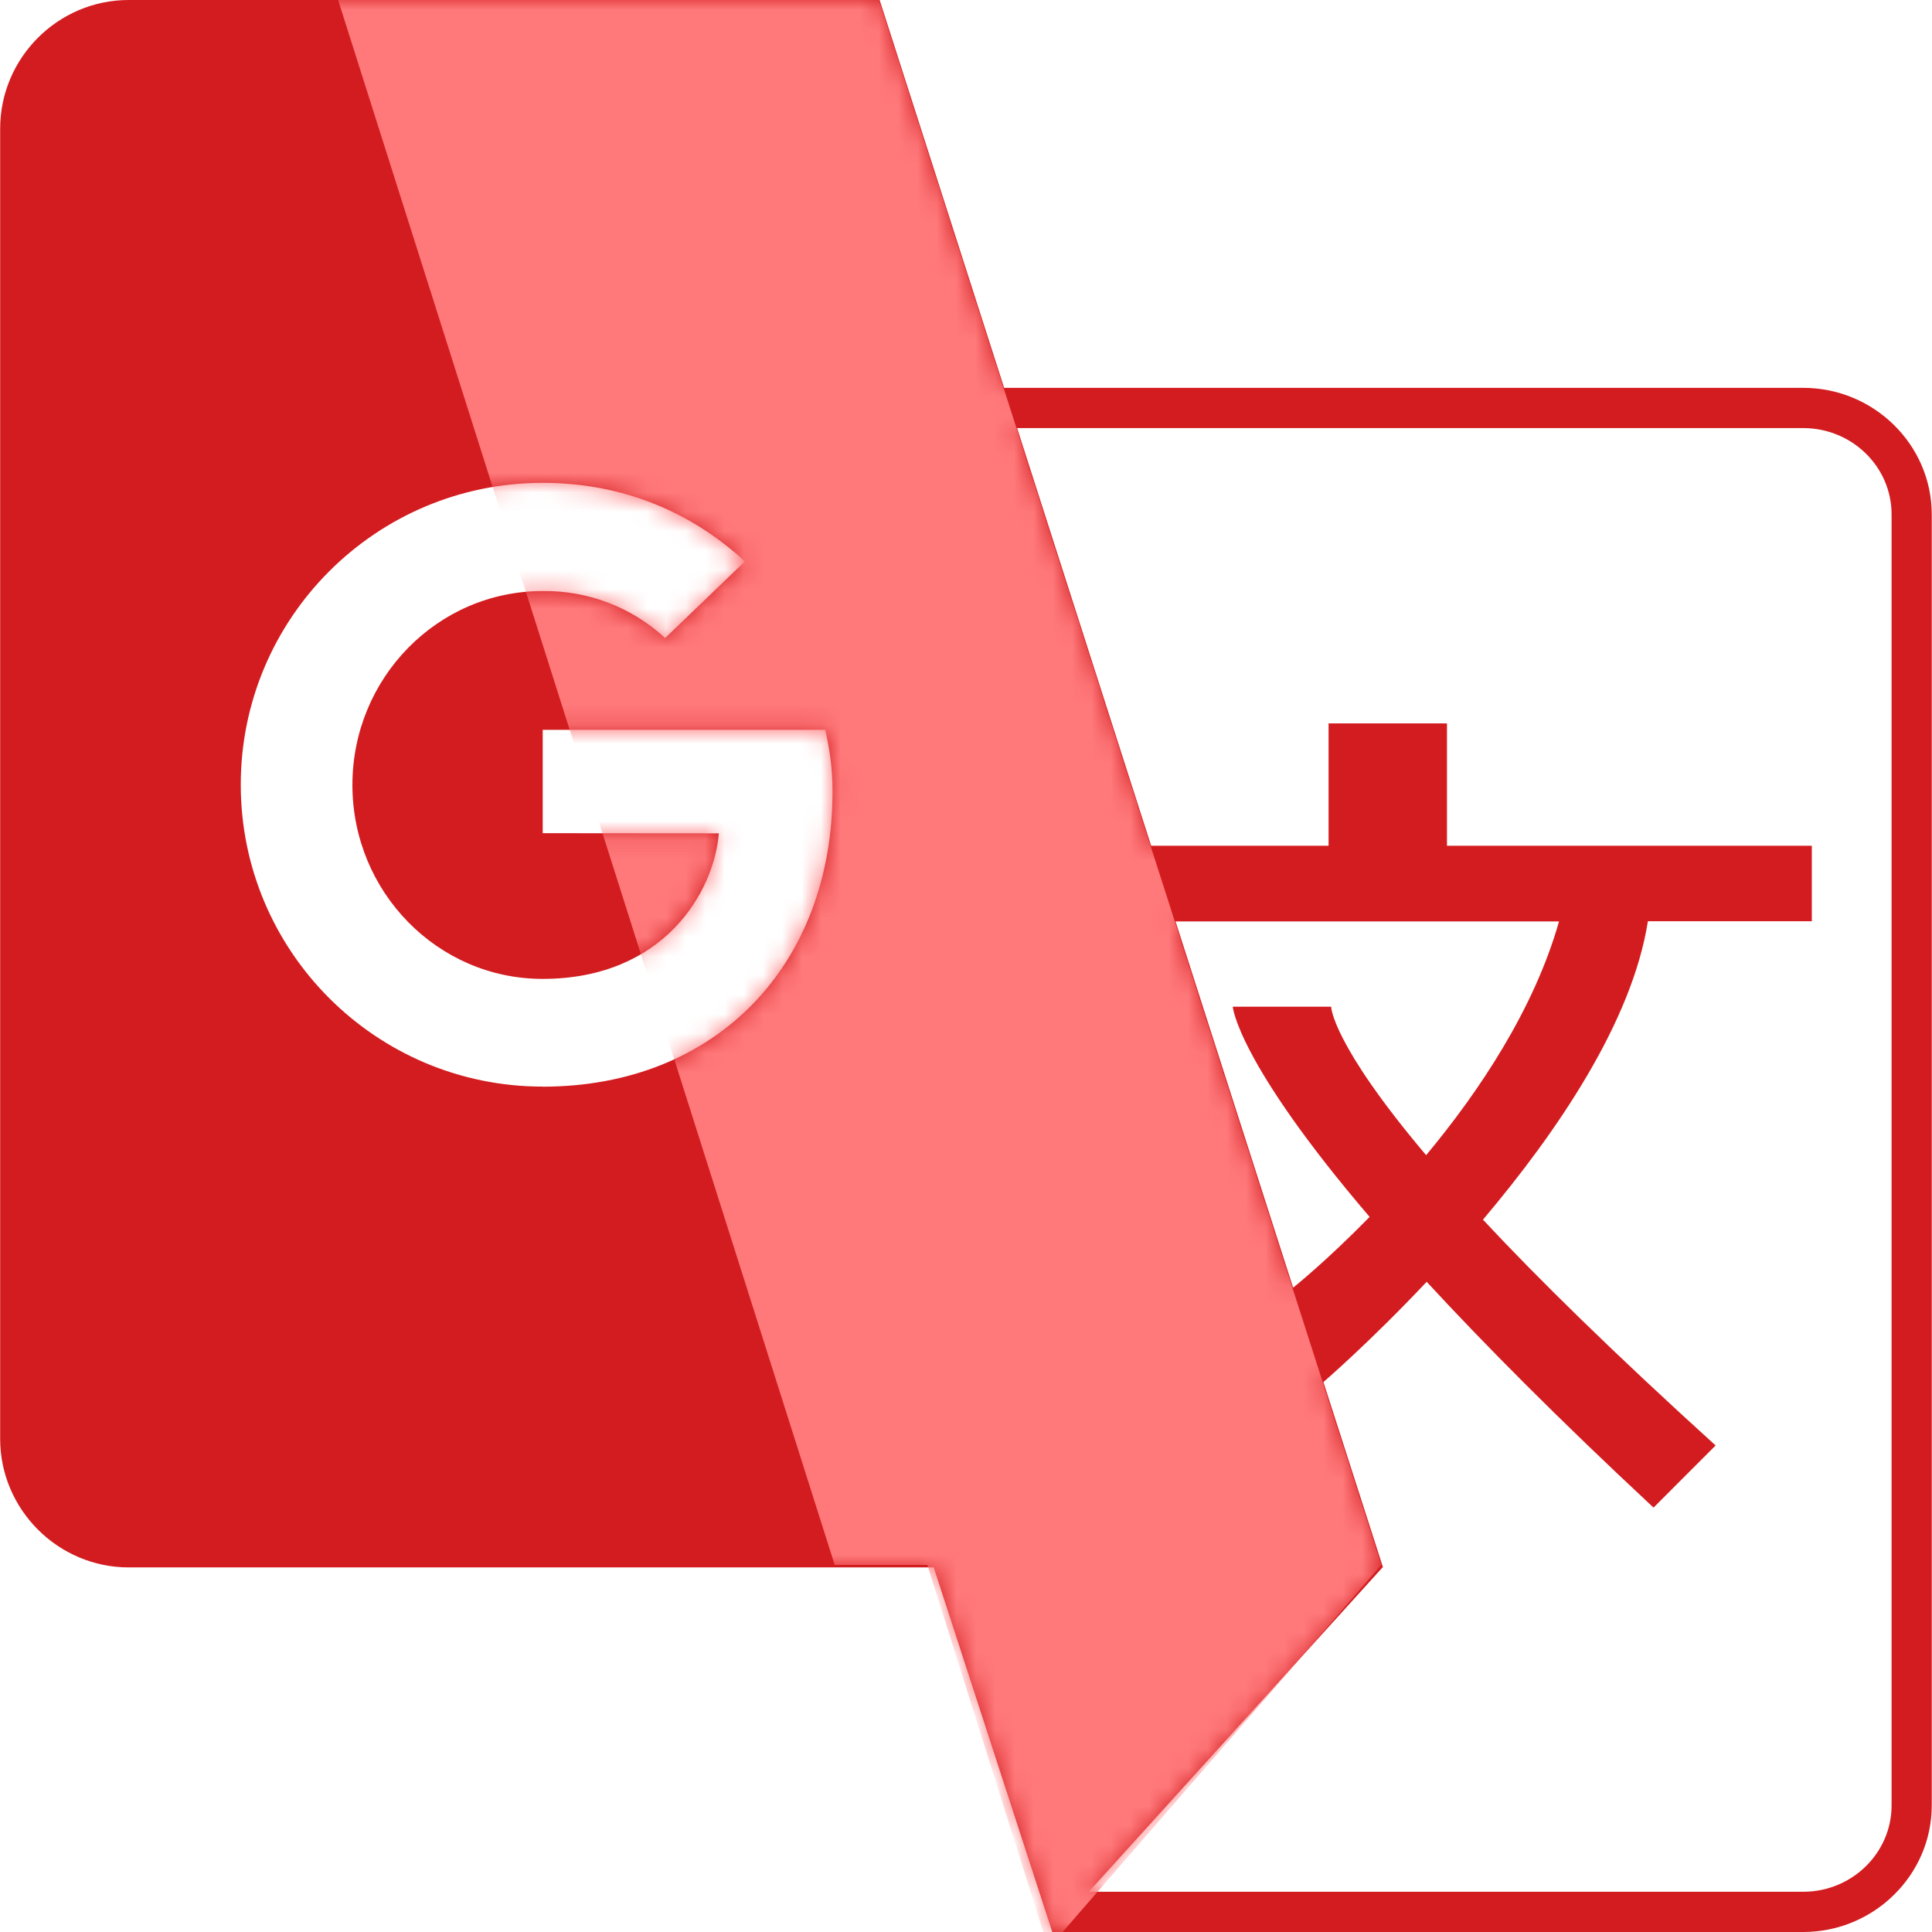
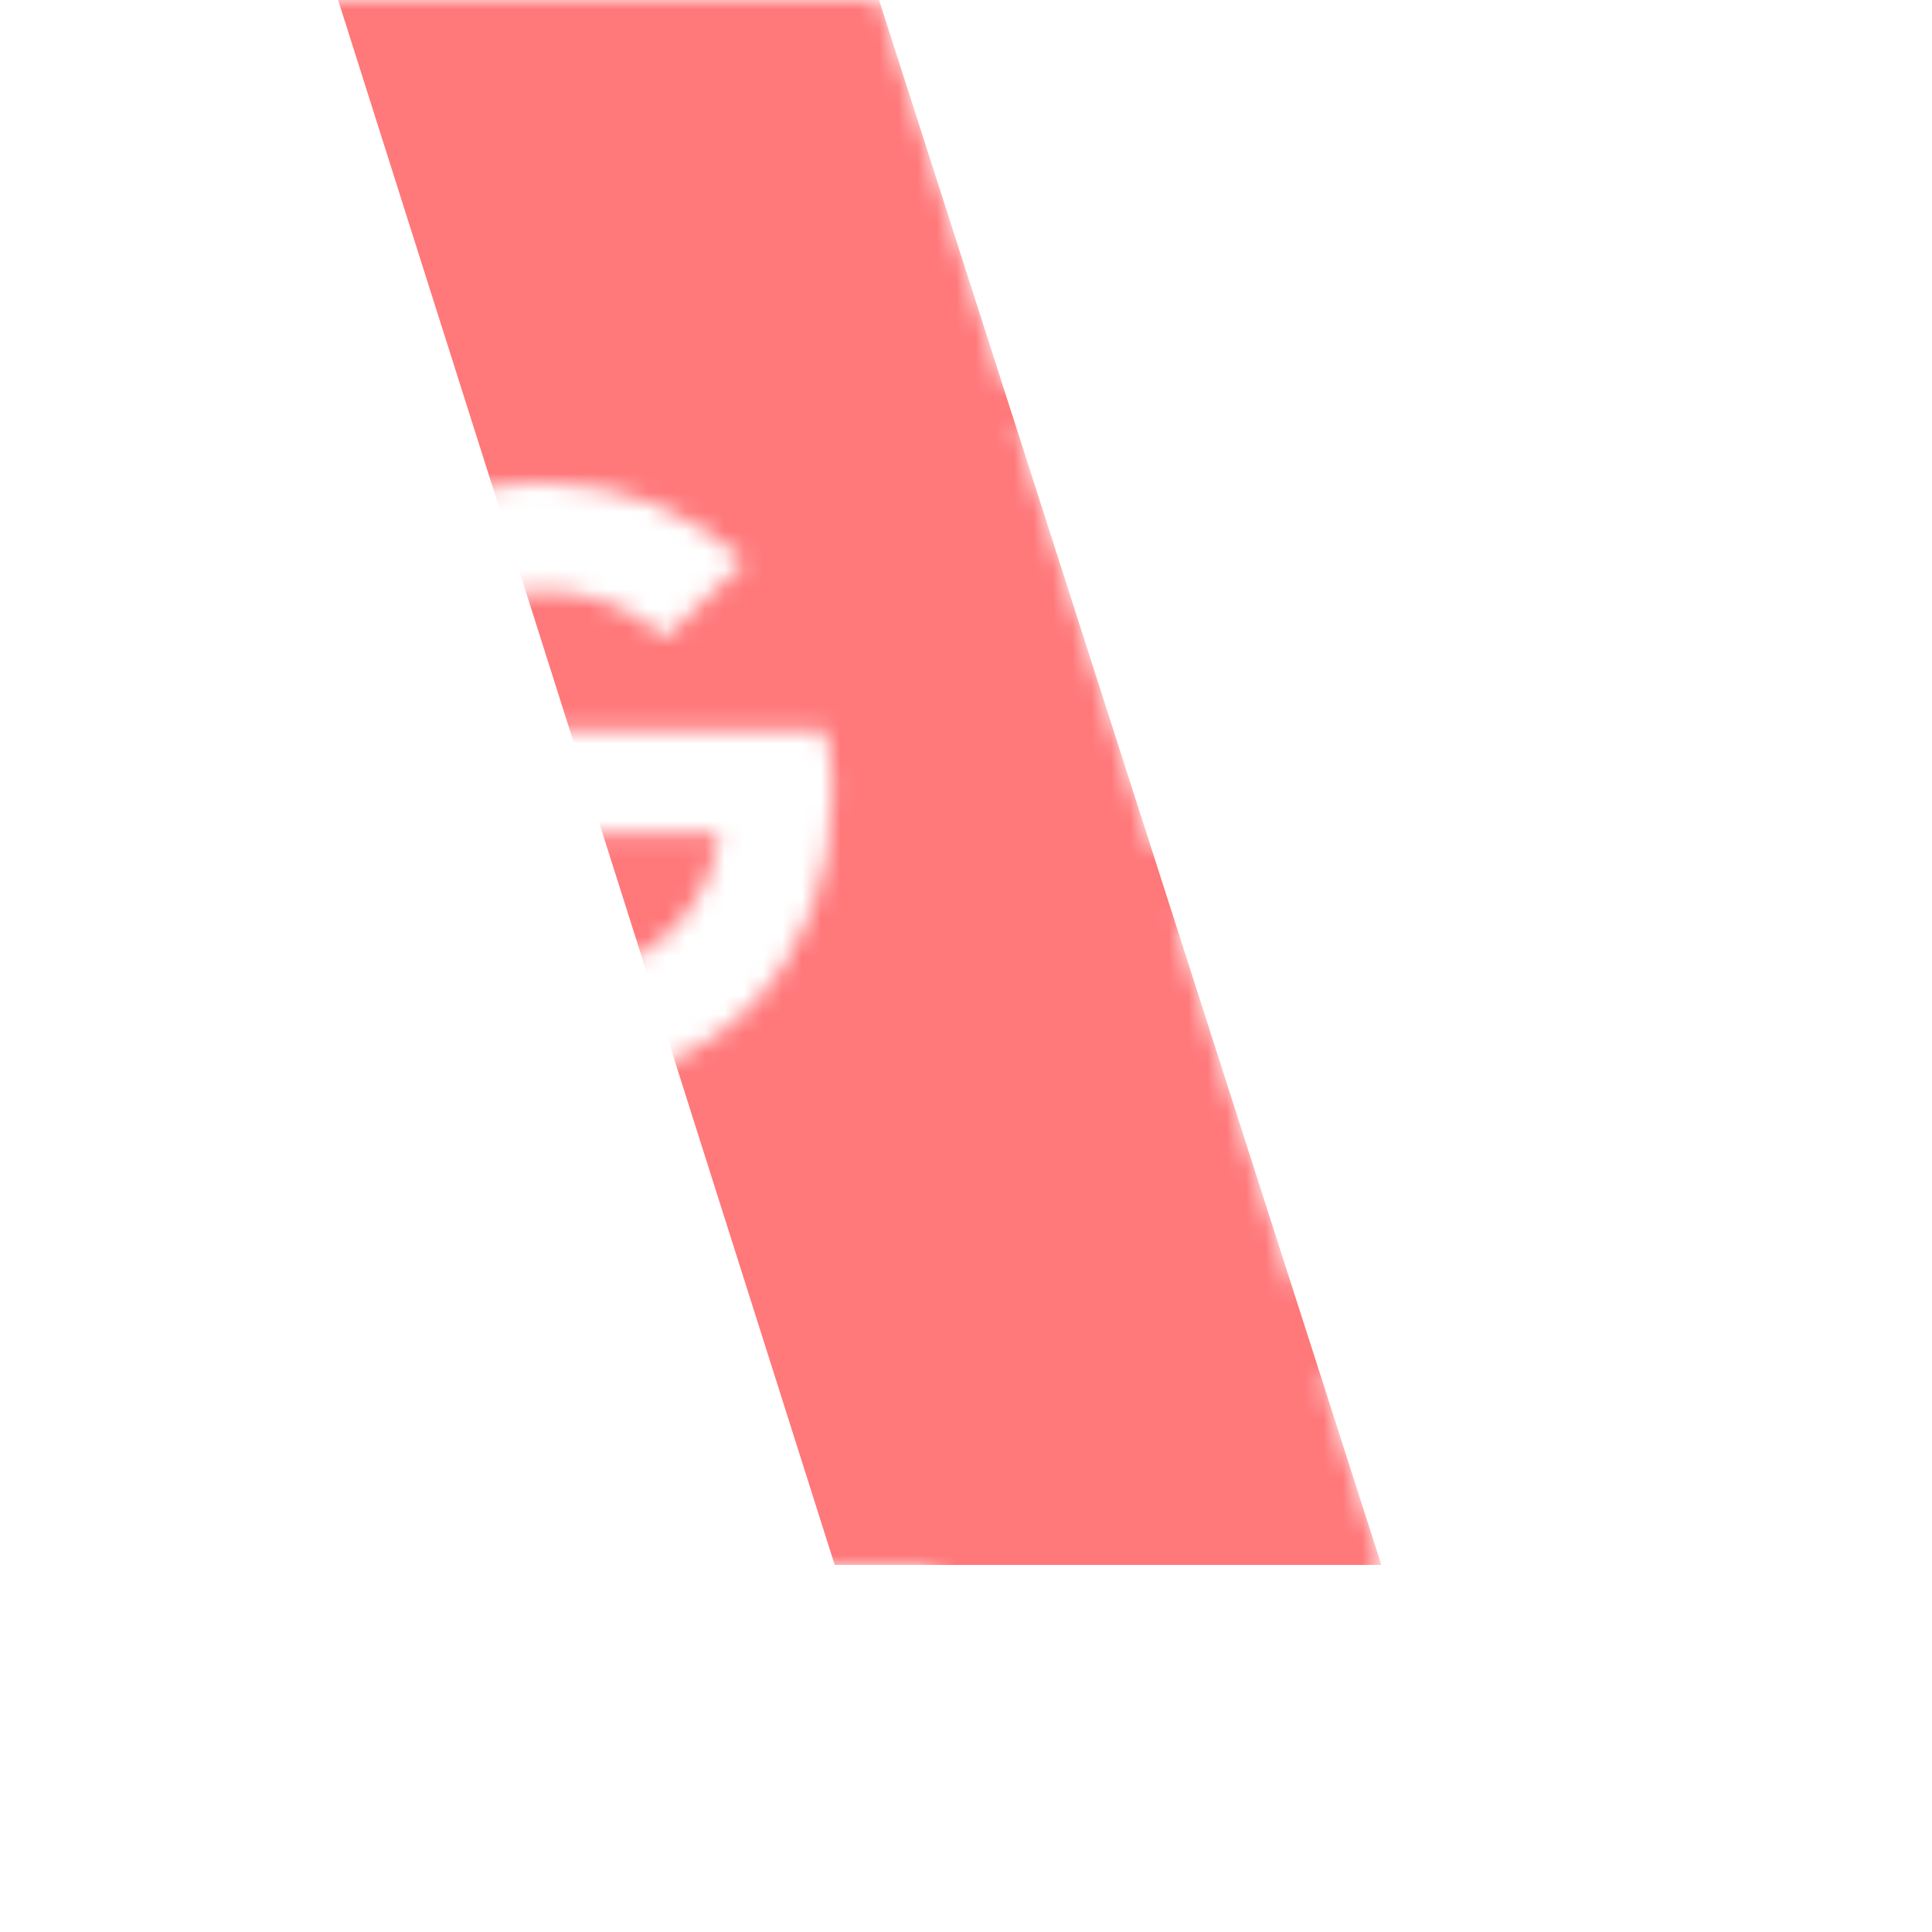
<svg xmlns="http://www.w3.org/2000/svg" width="100" height="100" viewBox="0 0 100 100" fill="none">
  <g clip-path="url(#clip0_755_1711)">
-     <path d="M93.337 20.075H51.974L45.529 0H6.662C2.999 0 0.008 2.996 0.008 6.662V74.475C0.008 78.133 3.008 81.129 6.662 81.129H48.329L54.466 100H93.333C96.991 100 99.987 97.054 99.987 93.45V26.625C99.987 23.021 96.991 20.075 93.337 20.075ZM28.087 56.242C19.462 56.242 12.462 49.242 12.462 40.617C12.462 31.992 19.462 24.992 28.087 24.992C32.304 24.992 35.837 26.554 38.554 29.058L34.429 33.025C32.704 31.432 30.434 30.561 28.087 30.592C22.649 30.592 18.241 35.092 18.241 40.629C18.241 46.167 22.649 50.667 28.083 50.667C34.362 50.667 36.958 46.167 37.208 43.133L28.091 43.125V37.775H42.716C42.925 38.733 43.091 39.679 43.091 40.958C43.091 49.904 37.116 56.246 28.083 56.246L28.087 56.242ZM97.908 93.45C97.908 95.908 95.858 97.917 93.337 97.917H56.358L71.562 81.125H71.583L68.499 71.533L68.525 71.513C68.525 71.513 70.891 69.479 73.845 66.346C76.812 69.558 80.637 73.425 85.587 78.033L88.799 74.817C83.499 70.008 79.616 66.192 76.758 63.129C80.587 58.6 84.475 52.9 85.295 47.683H93.77V47.692H93.779V43.775H74.895V37.442H68.766V43.775H59.583L52.616 22.067L52.641 22.158H93.337C95.858 22.158 97.908 24.158 97.908 26.625V93.45ZM70.891 62.987C68.658 65.271 66.962 66.625 66.962 66.625L66.929 66.642L60.845 47.692H80.695C79.416 52.208 76.579 56.475 73.816 59.792C68.916 53.992 68.9 52.108 68.9 52.108H63.808C63.808 52.108 64.016 54.938 70.891 62.987Z" fill="#D31C1F" />
    <mask id="mask0_755_1711" style="mask-type:alpha" maskUnits="userSpaceOnUse" x="0" y="0" width="100" height="100">
      <path d="M93.337 20.075H51.974L45.529 0H6.662C2.999 0 0.008 2.996 0.008 6.662V74.475C0.008 78.133 3.008 81.129 6.662 81.129H48.329L54.466 100H93.333C96.991 100 99.987 97.054 99.987 93.45V26.625C99.987 23.021 96.991 20.075 93.337 20.075ZM28.087 56.242C19.462 56.242 12.462 49.242 12.462 40.617C12.462 31.992 19.462 24.992 28.087 24.992C32.304 24.992 35.837 26.554 38.554 29.058L34.429 33.025C32.704 31.432 30.434 30.561 28.087 30.592C22.649 30.592 18.241 35.092 18.241 40.629C18.241 46.167 22.649 50.667 28.083 50.667C34.362 50.667 36.958 46.167 37.208 43.133L28.091 43.125V37.775H42.716C42.925 38.733 43.091 39.679 43.091 40.958C43.091 49.904 37.116 56.246 28.083 56.246L28.087 56.242ZM97.908 93.45C97.908 95.908 95.858 97.917 93.337 97.917H56.358L71.562 81.125H71.583L68.499 71.533L68.525 71.513C68.525 71.513 70.891 69.479 73.845 66.346C76.812 69.558 80.637 73.425 85.587 78.033L88.799 74.817C83.499 70.008 79.616 66.192 76.758 63.129C80.587 58.6 84.475 52.9 85.295 47.683H93.77V47.692H93.779V43.775H74.895V37.442H68.766V43.775H59.583L52.616 22.067L52.641 22.158H93.337C95.858 22.158 97.908 24.158 97.908 26.625V93.45ZM70.891 62.987C68.658 65.271 66.962 66.625 66.962 66.625L66.929 66.642L60.845 47.692H80.695C79.416 52.208 76.579 56.475 73.816 59.792C68.916 53.992 68.9 52.108 68.9 52.108H63.808C63.808 52.108 64.016 54.938 70.891 62.987Z" fill="#D31C1F" />
    </mask>
    <g mask="url(#mask0_755_1711)">
-       <path d="M17.5 0H45.5L71.5 81L55 100H54L48 81H43.204L17.5 0Z" fill="#FF787A" />
+       <path d="M17.5 0H45.5L71.5 81H54L48 81H43.204L17.5 0Z" fill="#FF787A" />
    </g>
  </g>
  <defs>
    <clipPath id="clip0_755_1711">
      <rect width="100" height="100" fill="white" />
    </clipPath>
  </defs>
</svg>